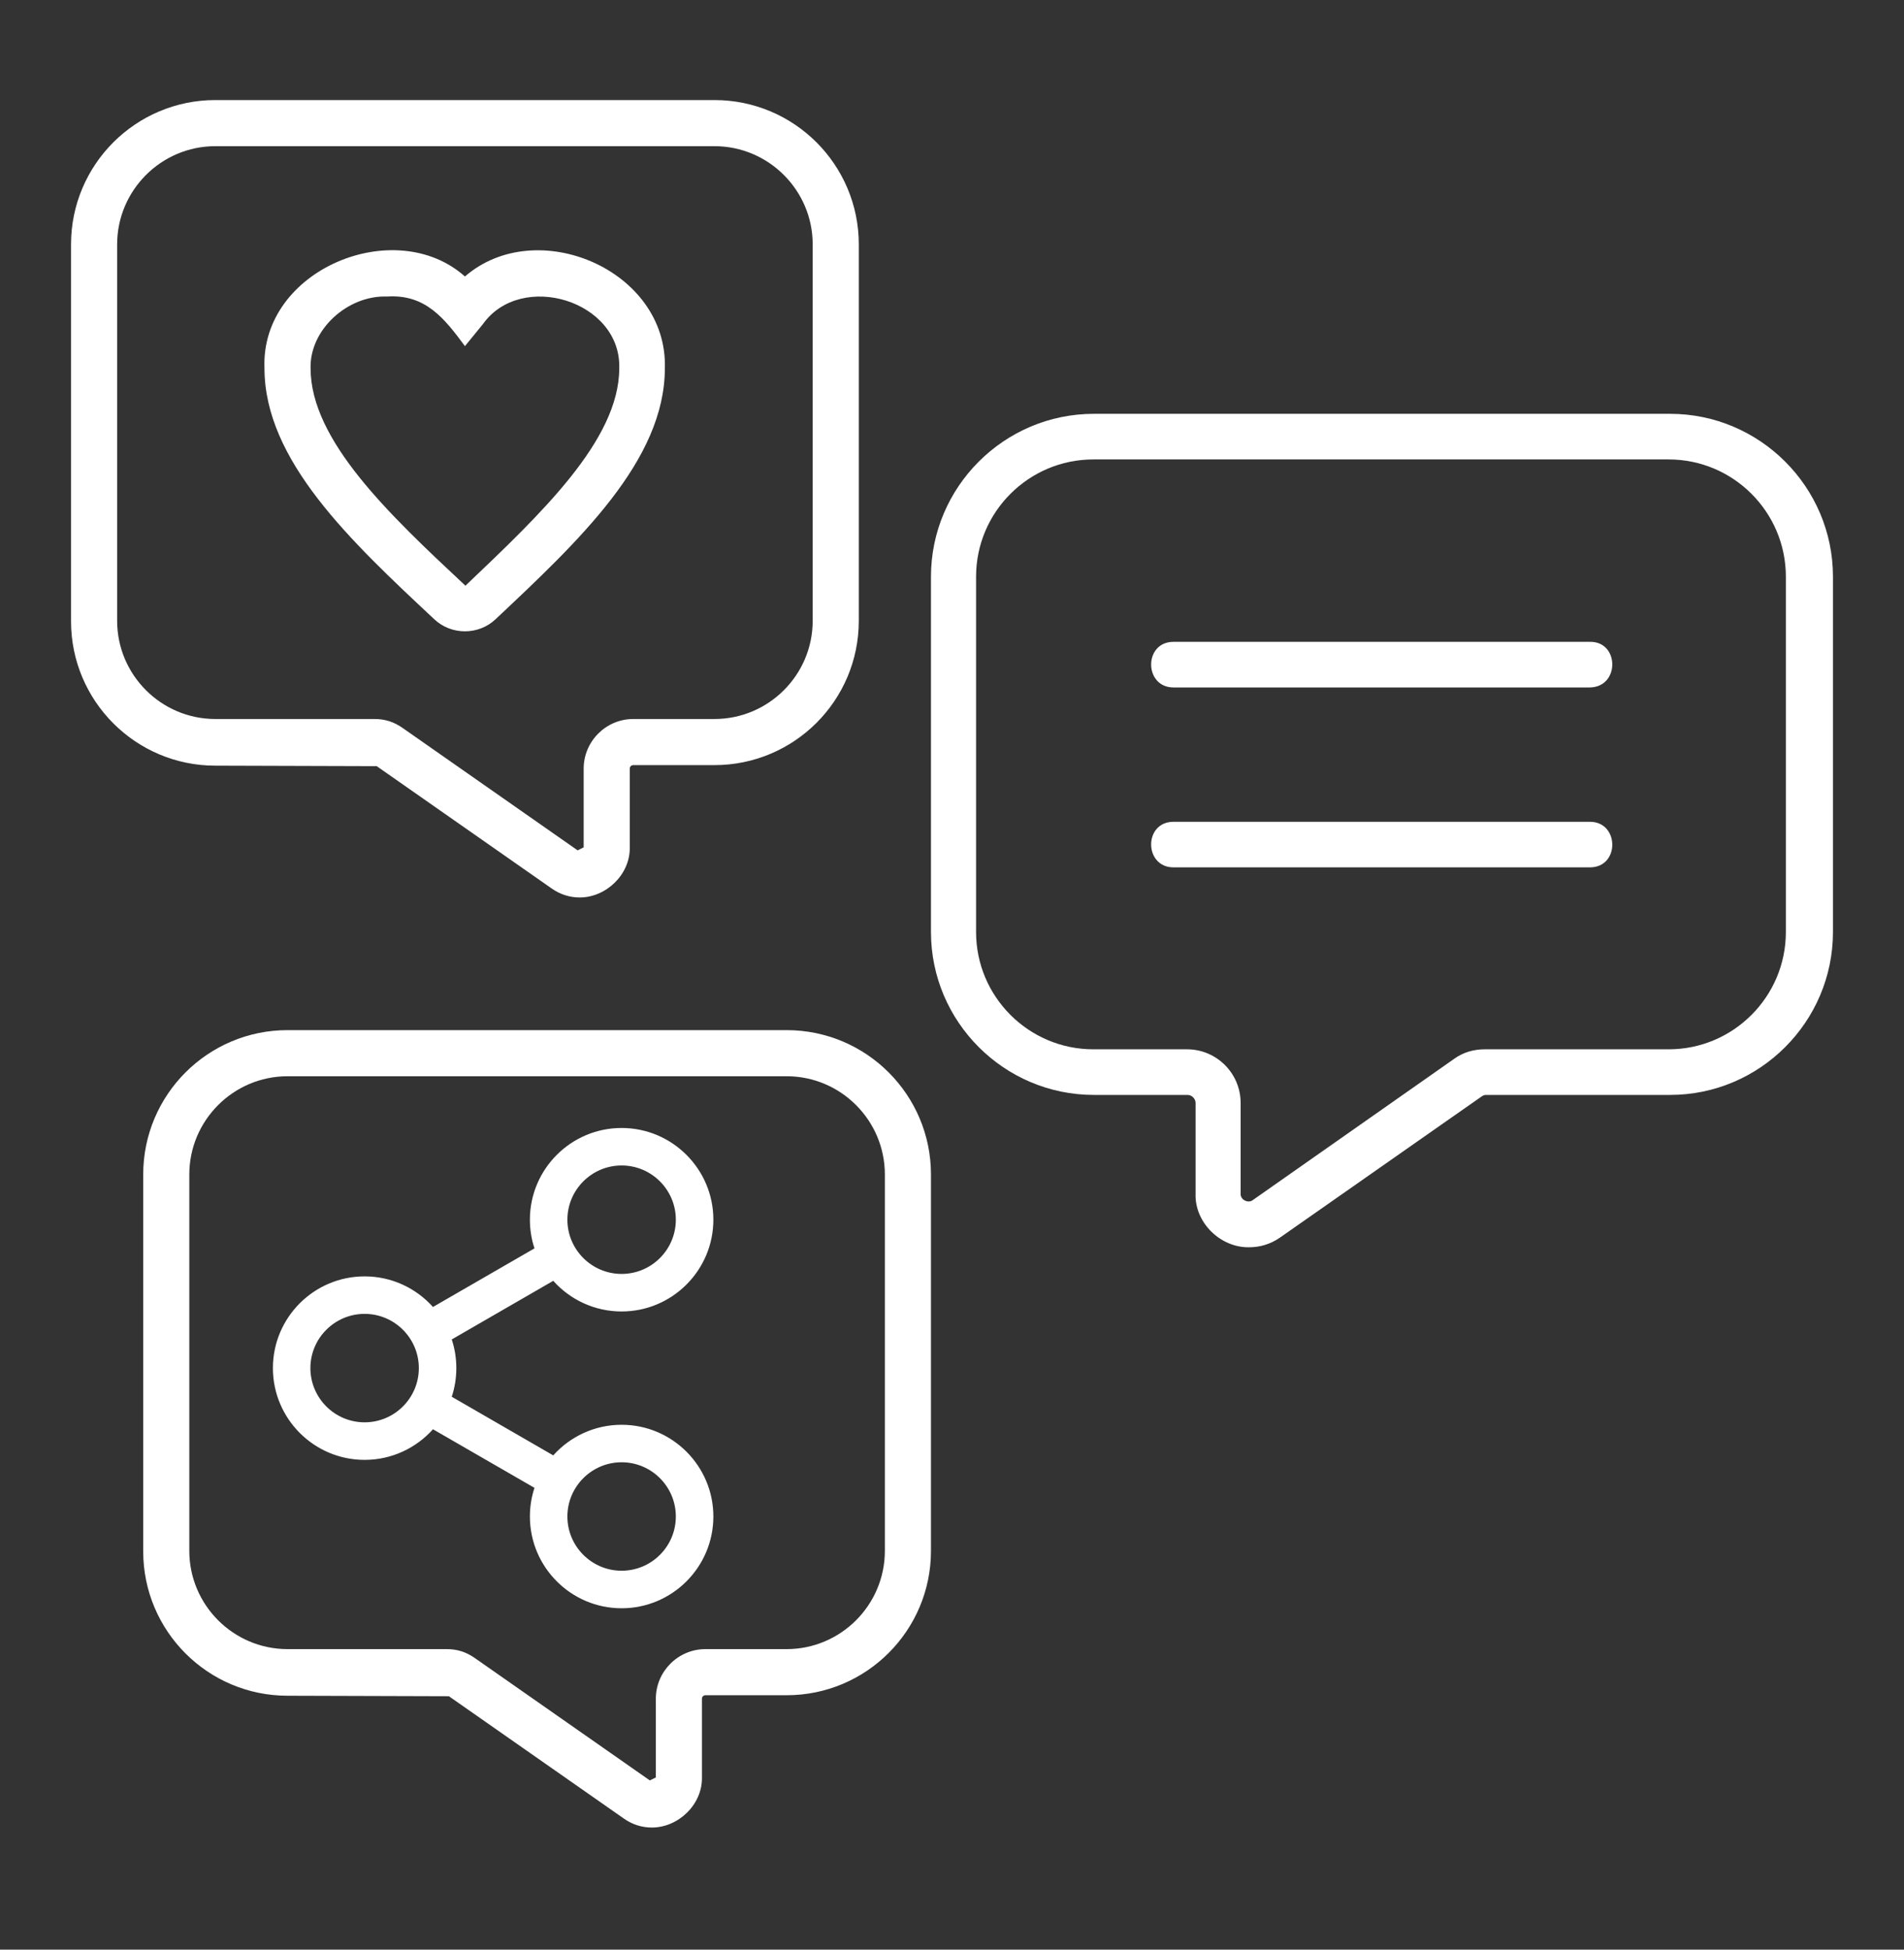
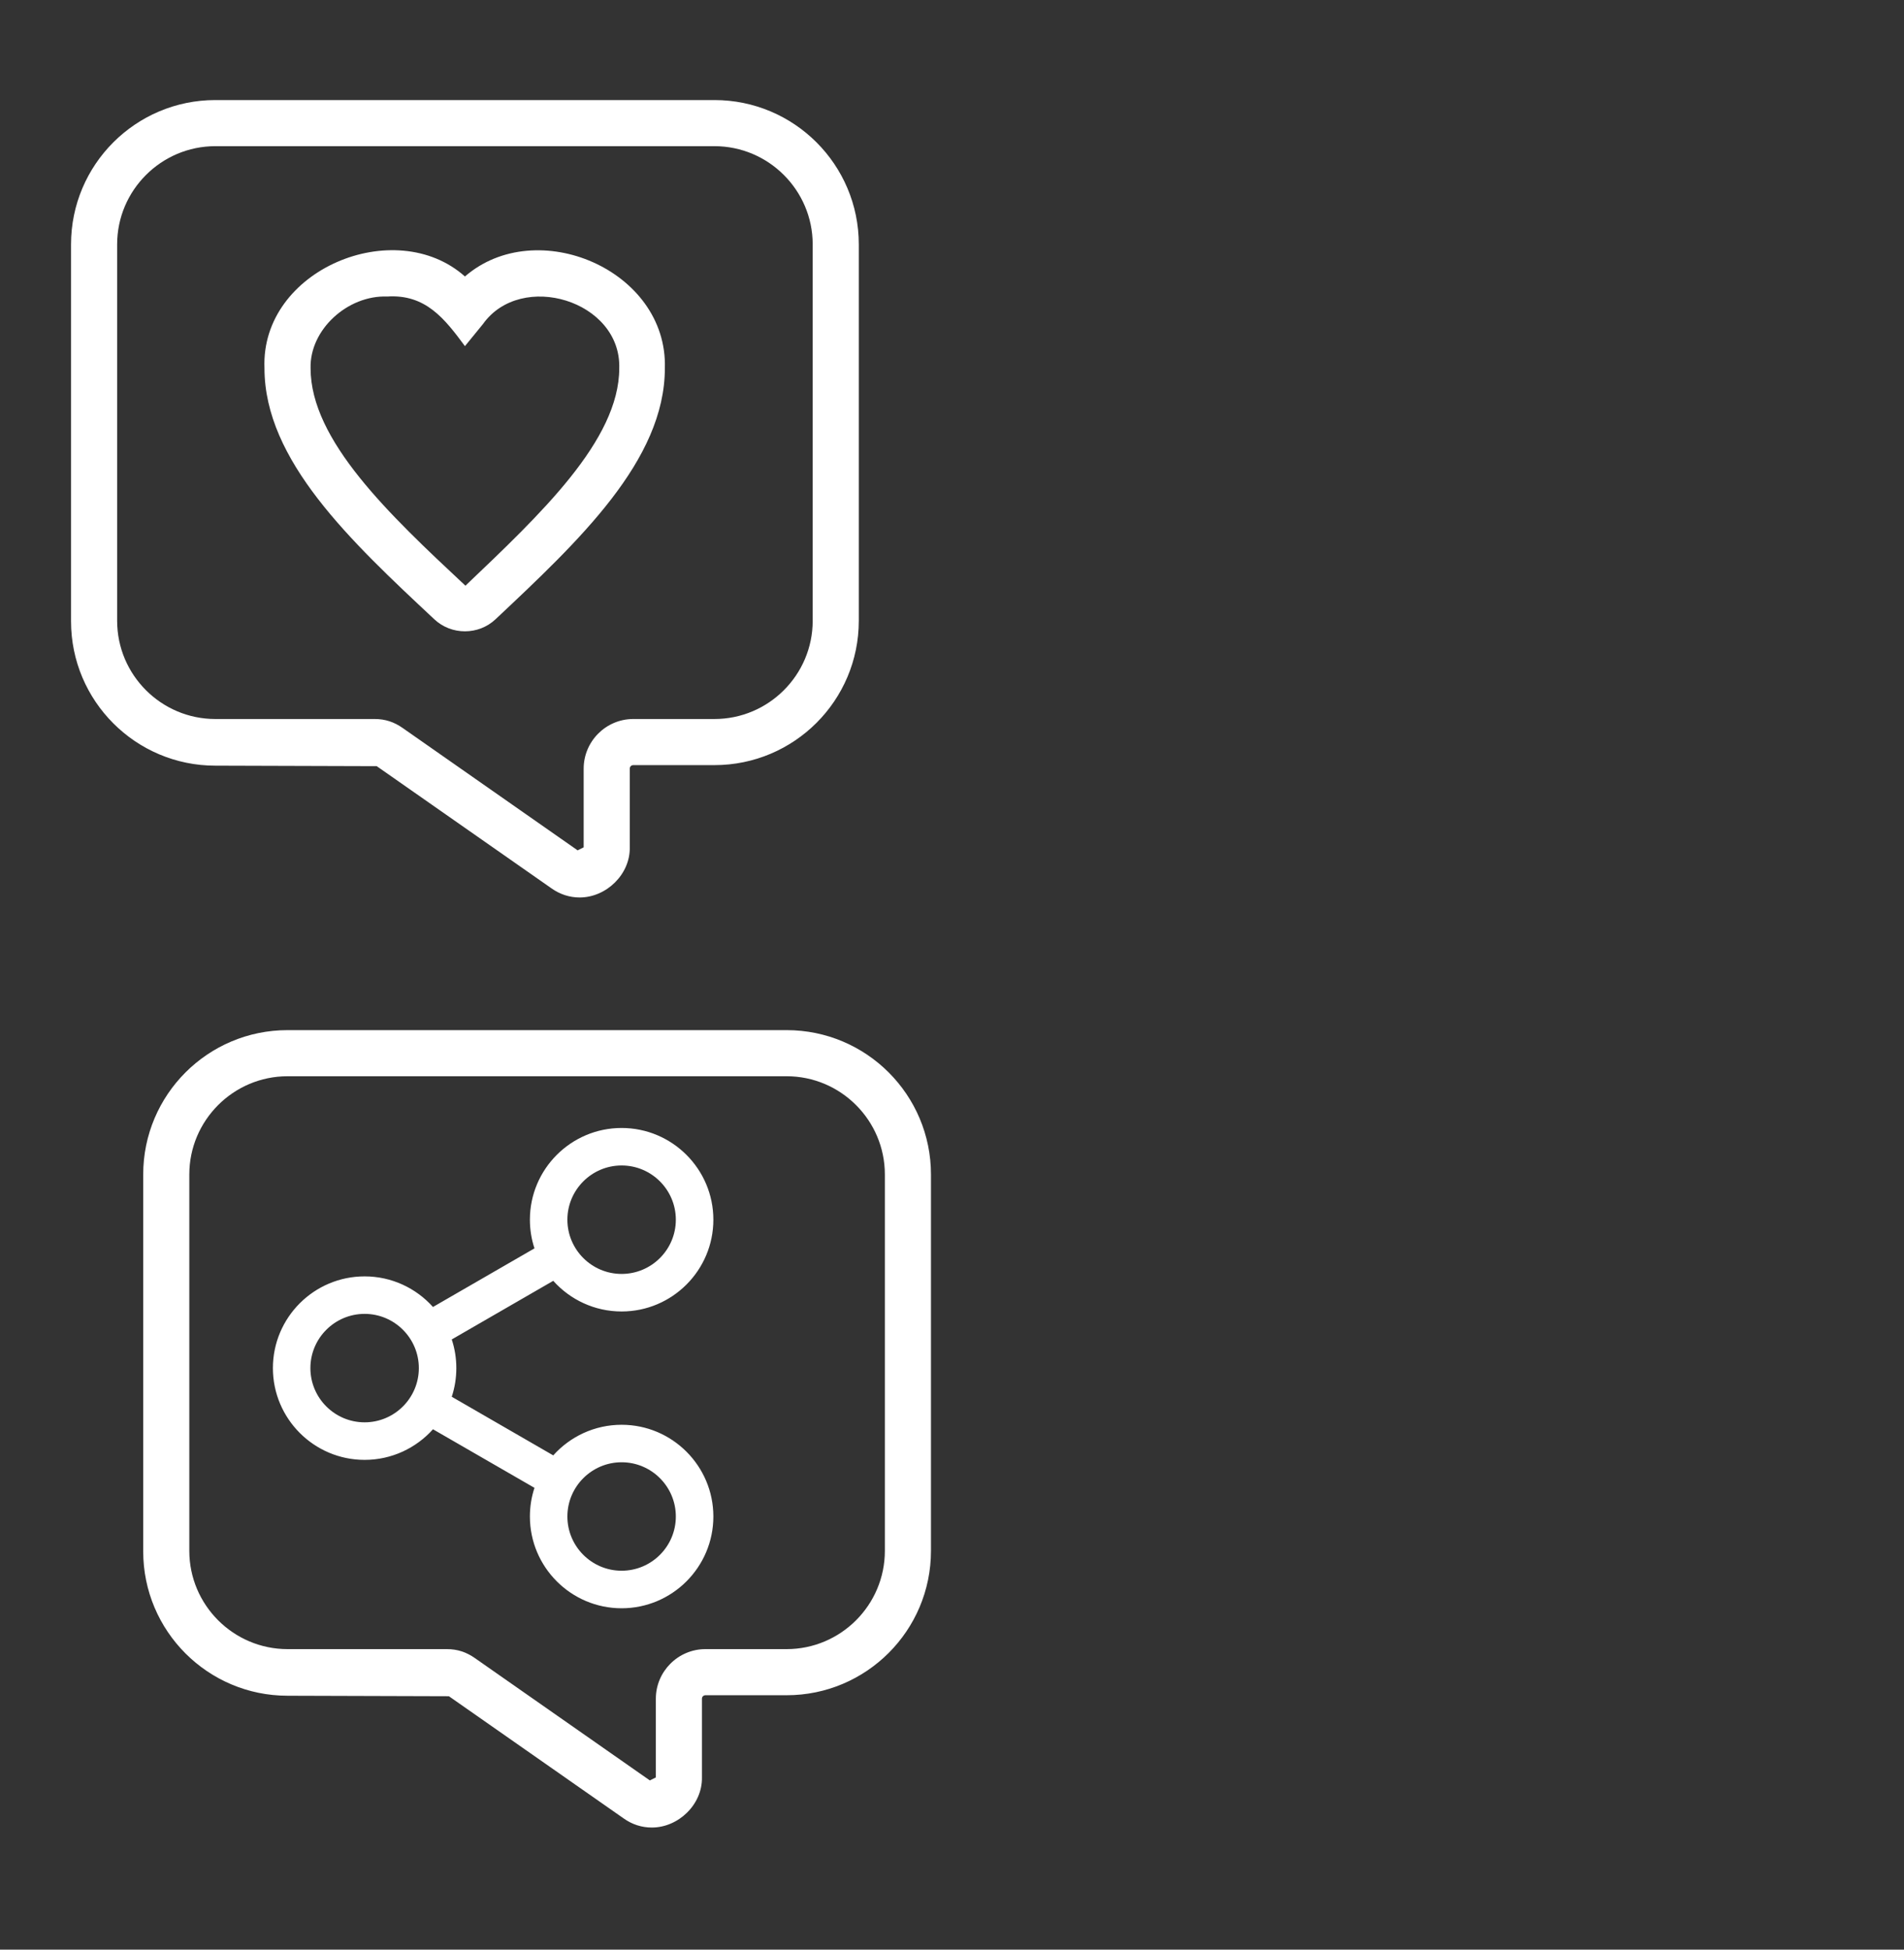
<svg xmlns="http://www.w3.org/2000/svg" width="42" height="43" viewBox="0 0 42 43" fill="none">
  <rect x="0" y="0" width="42" height="43" fill="#333333" stroke="none" />
-   <path d="M27.555 27.509C26.925 27.521 26.351 26.968 26.373 26.327V24.326C26.373 24.238 26.295 24.149 26.196 24.149H24.129C22.15 24.149 20.536 22.535 20.536 20.556V12.719C20.536 10.741 22.15 9.127 24.129 9.127H36.841C38.819 9.127 40.433 10.741 40.433 12.719V20.556C40.433 22.535 38.819 24.149 36.841 24.149H32.784C32.74 24.149 32.718 24.16 32.684 24.182L28.23 27.299C28.02 27.443 27.788 27.509 27.555 27.509ZM24.118 10.133C22.692 10.133 21.531 11.293 21.531 12.719V20.556C21.531 21.983 22.692 23.143 24.118 23.143H26.185C26.837 23.143 27.367 23.674 27.367 24.326V26.327C27.357 26.459 27.533 26.548 27.633 26.47L32.077 23.353C32.276 23.209 32.508 23.143 32.751 23.143H36.808C38.234 23.143 39.394 21.983 39.394 20.556V12.719C39.394 11.293 38.234 10.133 36.808 10.133H24.118Z" fill="white" />
-   <path d="M35.072 15.162H25.886C25.234 15.162 25.223 14.156 25.886 14.156H35.072C35.724 14.145 35.735 15.151 35.072 15.162Z" fill="white" />
-   <path d="M35.072 19.13H25.886C25.234 19.13 25.223 18.125 25.886 18.125H35.072C35.724 18.125 35.735 19.13 35.072 19.13Z" fill="white" />
  <path d="M12.787 19.794C12.566 19.794 12.356 19.727 12.168 19.595L8.31 16.898L4.75 16.887C2.993 16.887 1.567 15.46 1.567 13.703V5.39C1.567 3.633 2.993 2.207 4.75 2.207H15.76C17.518 2.207 18.944 3.633 18.944 5.39V13.692C18.944 15.45 17.518 16.875 15.76 16.875H13.97C13.925 16.875 13.892 16.909 13.892 16.953V18.688C13.903 19.285 13.373 19.794 12.787 19.794ZM4.75 3.224C3.557 3.224 2.584 4.197 2.584 5.39V13.692C2.584 14.886 3.557 15.858 4.75 15.858H8.266C8.498 15.858 8.697 15.925 8.885 16.058L12.742 18.755L12.875 18.688V16.953C12.875 16.356 13.361 15.858 13.97 15.858H15.76C16.954 15.858 17.927 14.886 17.927 13.692V5.39C17.927 4.197 16.954 3.224 15.76 3.224H4.75Z" fill="white" />
  <path d="M14.379 40.307C14.158 40.307 13.948 40.241 13.76 40.108L9.902 37.411L6.343 37.4C4.585 37.4 3.159 35.974 3.159 34.216V25.904C3.159 24.146 4.585 22.72 6.343 22.72H17.352C19.11 22.72 20.536 24.146 20.536 25.904V34.205C20.536 35.963 19.11 37.389 17.352 37.389H15.562C15.518 37.389 15.484 37.422 15.484 37.466V39.202C15.495 39.799 14.965 40.307 14.379 40.307ZM6.343 23.737C5.149 23.737 4.176 24.71 4.176 25.904V34.205C4.176 35.399 5.149 36.372 6.343 36.372H9.858C10.09 36.372 10.289 36.438 10.477 36.571L14.335 39.268L14.467 39.202V37.466C14.467 36.869 14.954 36.372 15.562 36.372H17.352C18.546 36.372 19.519 35.399 19.519 34.205V25.904C19.519 24.71 18.546 23.737 17.352 23.737H6.343Z" fill="white" />
  <path d="M10.256 13.924C10.012 13.924 9.769 13.836 9.581 13.659C7.735 11.934 5.834 10.155 5.834 8.121C5.746 5.943 8.719 4.727 10.256 6.098C11.836 4.727 14.732 5.954 14.666 8.121C14.666 10.155 12.765 11.934 10.93 13.659C10.742 13.836 10.499 13.924 10.256 13.924ZM8.542 6.54C7.669 6.507 6.829 7.27 6.851 8.121C6.851 9.713 8.586 11.348 10.267 12.918C11.914 11.348 13.66 9.713 13.66 8.121C13.704 6.628 11.494 5.965 10.653 7.148L10.256 7.634C9.813 7.037 9.393 6.485 8.542 6.54Z" fill="white" />
  <g clip-path="url(#clip0_213_268)">
    <path d="M13.712 31.424C13.114 31.424 12.575 31.685 12.204 32.099L9.965 30.806C10.031 30.607 10.066 30.395 10.066 30.174C10.066 29.954 10.031 29.741 9.965 29.542L12.204 28.249C12.575 28.664 13.114 28.925 13.712 28.925C14.828 28.925 15.736 28.017 15.736 26.901C15.736 25.785 14.828 24.878 13.712 24.878C12.596 24.878 11.689 25.785 11.689 26.901C11.689 27.122 11.724 27.334 11.79 27.533L9.551 28.826C9.18 28.412 8.641 28.151 8.043 28.151C6.927 28.151 6.02 29.058 6.02 30.174C6.02 31.29 6.927 32.198 8.043 32.198C8.641 32.198 9.18 31.937 9.551 31.523L11.79 32.815C11.724 33.014 11.689 33.227 11.689 33.447C11.689 34.563 12.596 35.471 13.712 35.471C14.828 35.471 15.736 34.563 15.736 33.447C15.736 32.332 14.828 31.424 13.712 31.424ZM13.712 25.705C14.372 25.705 14.908 26.242 14.908 26.901C14.908 27.561 14.372 28.097 13.712 28.097C13.053 28.097 12.516 27.561 12.516 26.901C12.516 26.242 13.053 25.705 13.712 25.705ZM8.043 31.37C7.384 31.37 6.847 30.834 6.847 30.174C6.847 29.515 7.384 28.978 8.043 28.978C8.702 28.978 9.239 29.515 9.239 30.174C9.239 30.834 8.702 31.37 8.043 31.37ZM13.712 34.643C13.053 34.643 12.516 34.107 12.516 33.447C12.516 32.788 13.053 32.251 13.712 32.251C14.372 32.251 14.908 32.788 14.908 33.447C14.908 34.107 14.372 34.643 13.712 34.643Z" fill="white" />
  </g>
  <defs>
    <clipPath id="clip0_213_268">
      <rect width="10.593" height="10.593" fill="white" transform="translate(5.581 24.878)" />
    </clipPath>
  </defs>
</svg>